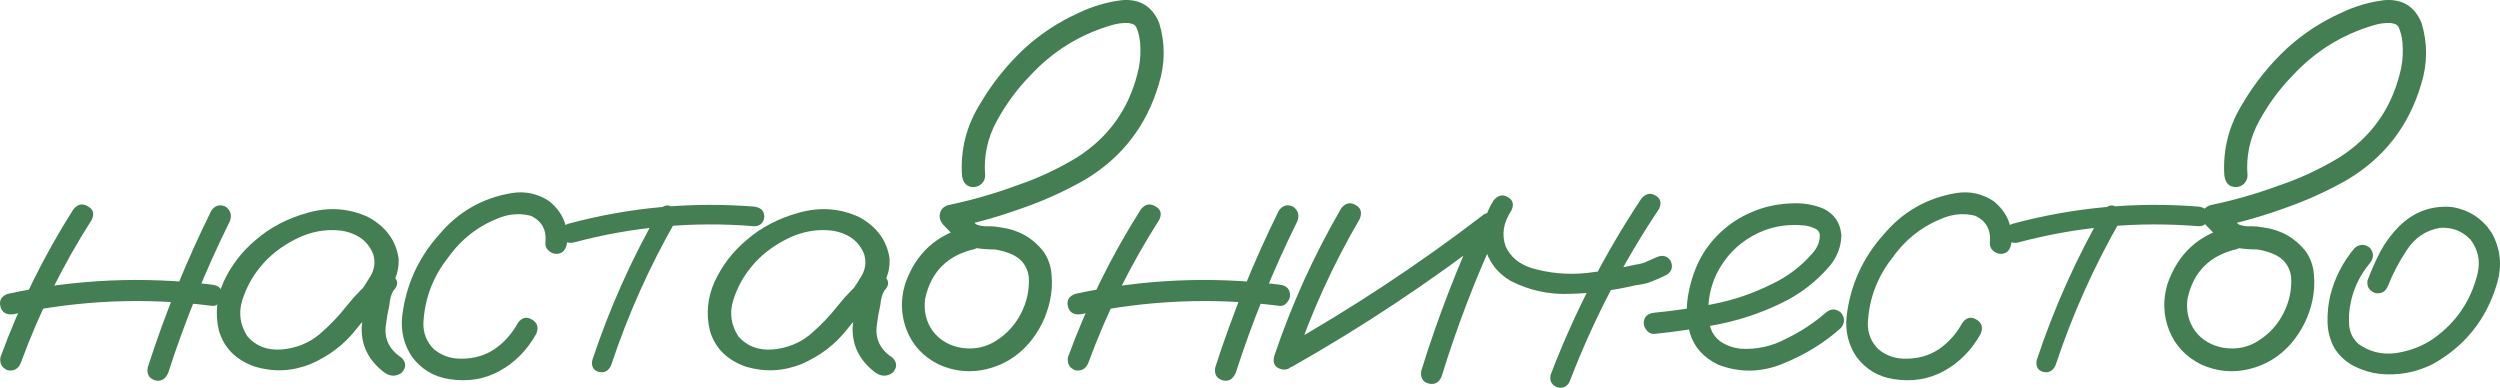
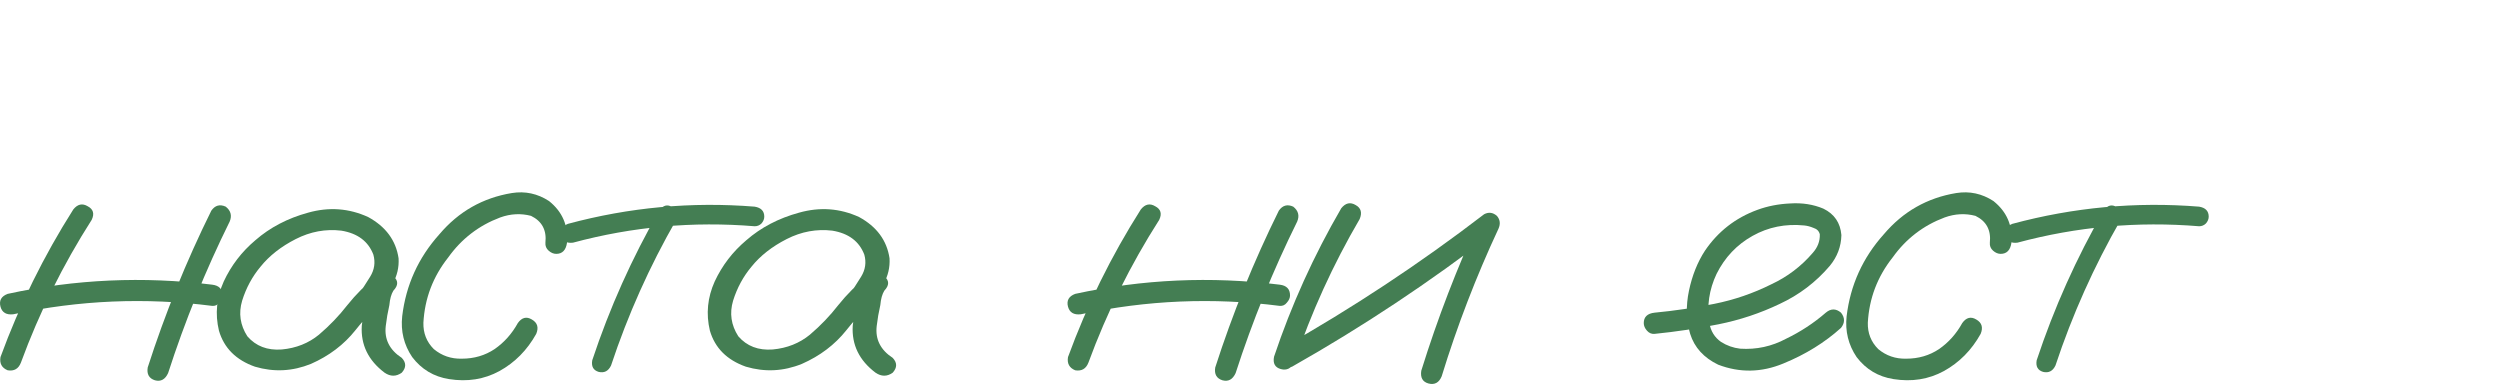
<svg xmlns="http://www.w3.org/2000/svg" viewBox="0 0 305.113 47.321" fill="none">
  <path d="M8.945 25.563C9.466 24.912 10.052 24.781 10.703 25.172C11.387 25.53 11.549 26.083 11.191 26.832C7.676 32.334 4.795 38.144 2.549 44.264C2.256 45.012 1.719 45.322 0.937 45.192C0.221 44.899 -0.072 44.361 0.059 43.58C2.37 37.265 5.332 31.259 8.945 25.563ZM25.791 25.709C26.247 25.058 26.833 24.895 27.549 25.221C28.167 25.709 28.33 26.311 28.037 27.027C25.075 33.017 22.568 39.186 20.518 45.533C20.16 46.314 19.622 46.608 18.906 46.412C18.19 46.184 17.897 45.664 18.027 44.85C20.143 38.274 22.731 31.894 25.791 25.709ZM25.889 34.742C26.735 34.84 27.158 35.279 27.158 36.061C27.158 36.354 27.028 36.647 26.768 36.939C26.54 37.233 26.247 37.363 25.889 37.33C17.751 36.288 9.661 36.63 1.621 38.356C0.775 38.453 0.254 38.144 0.059 37.428C-0.137 36.679 0.156 36.158 0.937 35.865C9.173 34.075 17.49 33.701 25.889 34.742Z" fill="#447E53" />
  <path d="M46.106 37.428C45.552 38.079 44.901 38.225 44.152 37.867C43.436 37.477 43.257 36.891 43.615 36.11C44.169 35.361 44.689 34.58 45.178 33.766C45.699 32.919 45.829 32.024 45.568 31.08C44.95 29.453 43.648 28.476 41.662 28.15C39.741 27.922 37.886 28.264 36.096 29.176C34.305 30.087 32.873 31.21 31.799 32.545C30.79 33.749 30.041 35.133 29.553 36.695C29.097 38.225 29.309 39.674 30.187 41.041C31.229 42.246 32.629 42.783 34.387 42.652C36.145 42.49 37.658 41.887 38.928 40.846C40.23 39.739 41.385 38.534 42.395 37.233C43.436 35.93 44.624 34.742 45.959 33.668C46.74 33.18 47.424 33.196 48.01 33.717C48.628 34.238 48.628 34.824 48.01 35.475C47.749 35.898 47.587 36.484 47.521 37.233C47.326 38.079 47.18 38.925 47.082 39.772C46.887 41.399 47.538 42.701 49.035 43.678C49.589 44.264 49.589 44.866 49.035 45.484C48.352 45.973 47.652 45.973 46.935 45.484C44.95 43.987 44.022 42.083 44.152 39.772C44.283 38.632 44.478 37.493 44.738 36.354C44.803 35.312 45.21 34.417 45.959 33.668C46.643 34.254 47.326 34.856 48.01 35.475C46.317 36.939 44.771 38.551 43.371 40.309C41.971 42.066 40.165 43.434 37.951 44.41C35.705 45.322 33.427 45.436 31.115 44.752C28.804 43.938 27.339 42.473 26.721 40.357C26.232 38.307 26.428 36.305 27.307 34.352C28.218 32.398 29.504 30.722 31.164 29.322C32.954 27.76 35.103 26.637 37.609 25.953C40.149 25.237 42.59 25.416 44.934 26.49C47.082 27.662 48.319 29.339 48.644 31.52C48.71 32.626 48.466 33.668 47.912 34.645C47.359 35.589 46.757 36.516 46.106 37.428Z" fill="#447E53" />
  <path d="M69.203 29.615C69.073 30.527 68.633 30.983 67.885 30.983C67.559 30.983 67.25 30.852 66.957 30.592C66.664 30.331 66.534 30.006 66.566 29.615C66.729 28.085 66.143 26.995 64.809 26.344C63.572 26.018 62.318 26.083 61.049 26.539C58.445 27.516 56.329 29.143 54.701 31.422C52.846 33.766 51.837 36.419 51.674 39.381C51.641 40.651 52.064 41.725 52.943 42.604C53.92 43.417 55.059 43.808 56.361 43.775C57.859 43.775 59.193 43.385 60.365 42.604C61.537 41.79 62.481 40.732 63.197 39.43C63.685 38.746 64.255 38.6 64.906 38.99C65.59 39.381 65.769 39.967 65.443 40.748C64.337 42.734 62.839 44.247 60.951 45.289C59.096 46.298 57.045 46.624 54.799 46.266C52.943 45.973 51.446 45.078 50.307 43.58C49.297 42.083 48.891 40.423 49.086 38.6C49.542 34.791 51.055 31.454 53.627 28.59C55.971 25.823 58.917 24.147 62.465 23.561C64.093 23.3 65.606 23.626 67.006 24.537C68.633 25.839 69.366 27.532 69.203 29.615Z" fill="#447E53" />
  <path d="M80.484 25.66C80.94 25.042 81.461 24.912 82.047 25.27C82.665 25.628 82.828 26.149 82.535 26.832C79.28 32.496 76.627 38.421 74.576 44.606C74.251 45.289 73.746 45.55 73.063 45.387C72.412 45.192 72.151 44.719 72.281 43.971C74.397 37.591 77.131 31.487 80.484 25.66ZM92.105 25.221C92.887 25.351 93.277 25.758 93.277 26.441C93.277 26.735 93.164 27.011 92.936 27.272C92.708 27.499 92.431 27.613 92.105 27.613C84.586 26.995 77.197 27.662 69.937 29.615C69.156 29.713 68.668 29.436 68.473 28.785C68.31 28.102 68.587 27.613 69.303 27.321C76.79 25.302 84.391 24.602 92.105 25.221Z" fill="#447E53" />
  <path d="M106.023 37.428C105.47 38.079 104.819 38.225 104.07 37.867C103.354 37.477 103.175 36.891 103.533 36.11C104.087 35.361 104.607 34.58 105.096 33.766C105.616 32.919 105.747 32.024 105.486 31.08C104.868 29.453 103.566 28.476 101.58 28.15C99.66 27.922 97.804 28.264 96.014 29.176C94.223 30.087 92.791 31.21 91.717 32.545C90.708 33.749 89.959 35.133 89.471 36.695C89.015 38.225 89.227 39.674 90.105 41.041C91.147 42.246 92.547 42.783 94.305 42.652C96.062 42.49 97.576 41.887 98.846 40.846C100.148 39.739 101.303 38.534 102.312 37.233C103.354 35.93 104.542 34.742 105.877 33.668C106.658 33.18 107.342 33.196 107.928 33.717C108.546 34.238 108.546 34.824 107.928 35.475C107.667 35.898 107.505 36.484 107.439 37.233C107.244 38.079 107.098 38.925 107 39.772C106.805 41.399 107.456 42.701 108.953 43.678C109.506 44.264 109.506 44.866 108.953 45.484C108.269 45.973 107.57 45.973 106.854 45.484C104.868 43.987 103.94 42.083 104.07 39.772C104.201 38.632 104.396 37.493 104.656 36.354C104.721 35.312 105.128 34.417 105.877 33.668C106.561 34.254 107.244 34.856 107.928 35.475C106.235 36.939 104.689 38.551 103.289 40.309C101.889 42.066 100.083 43.434 97.869 44.41C95.623 45.322 93.344 45.436 91.033 44.752C88.722 43.938 87.257 42.473 86.639 40.357C86.15 38.307 86.346 36.305 87.225 34.352C88.136 32.398 89.422 30.722 91.082 29.322C92.872 27.76 95.021 26.637 97.527 25.953C100.066 25.237 102.508 25.416 104.852 26.49C107 27.662 108.237 29.339 108.563 31.52C108.628 32.626 108.383 33.668 107.83 34.645C107.277 35.589 106.674 36.516 106.023 37.428Z" fill="#447E53" />
-   <path d="M118.184 27.662C119.03 27.532 119.616 27.858 119.942 28.639C120.072 29.485 119.746 30.071 118.965 30.397C115.644 31.145 113.626 33.163 112.91 36.451C112.715 37.949 113.024 39.267 113.838 40.406C114.684 41.513 115.856 42.197 117.353 42.457C118.948 42.685 120.381 42.376 121.65 41.529C122.952 40.683 123.945 39.576 124.629 38.209C125.345 36.809 125.654 35.328 125.557 33.766C125.361 32.431 124.629 31.503 123.359 30.983C122.741 30.722 122.09 30.543 121.406 30.445C120.592 30.445 119.762 30.38 118.916 30.25C118.102 30.055 117.402 29.68 116.816 29.127C116.23 28.574 115.661 28.004 115.107 27.418C114.749 26.995 114.619 26.539 114.717 26.051C114.847 25.53 115.189 25.188 115.742 25.026C118.574 24.44 121.357 23.642 124.092 22.633C126.696 21.754 129.17 20.598 131.514 19.166C135.257 16.757 137.682 13.404 138.789 9.108C139.082 8.066 139.212 7.008 139.18 5.934C139.18 4.925 139.001 4.029 138.643 3.248C138.545 3.118 138.431 3.02 138.301 2.955C138.105 2.89 137.91 2.841 137.715 2.809C136.999 2.776 136.282 2.874 135.567 3.102C131.725 4.241 128.437 6.292 125.703 9.254C124.141 10.849 122.79 12.688 121.65 14.772C120.511 16.855 120.039 19.068 120.234 21.412C120.234 21.803 120.088 22.145 119.795 22.438C119.502 22.698 119.176 22.828 118.818 22.828C118.005 22.828 117.533 22.356 117.402 21.412C117.207 18.255 117.956 15.325 119.648 12.623C121.146 10.084 122.969 7.822 125.117 5.836C127.07 4.078 129.235 2.662 131.611 1.588C133.304 0.774 135.062 0.253 136.885 0.025C139.098 -0.17 140.628 0.758 141.475 2.809C142.223 5.283 142.207 7.773 141.426 10.279C139.928 15.358 136.917 19.247 132.393 21.949C129.919 23.349 127.363 24.505 124.727 25.416C122.025 26.393 119.274 27.174 116.475 27.76C116.67 26.979 116.882 26.197 117.109 25.416C117.728 26.197 118.428 26.865 119.209 27.418C119.665 27.581 120.137 27.646 120.625 27.613C121.146 27.613 121.667 27.662 122.187 27.76C124.303 28.053 126.012 29.013 127.314 30.641C127.933 31.52 128.275 32.496 128.34 33.57C128.437 34.612 128.372 35.654 128.145 36.695C127.721 38.648 126.859 40.39 125.557 41.92C124.157 43.515 122.448 44.557 120.43 45.045C118.411 45.533 116.442 45.338 114.521 44.459C112.666 43.515 111.38 42.132 110.664 40.309C109.948 38.486 109.883 36.598 110.469 34.645C111.771 30.901 114.343 28.574 118.184 27.662Z" fill="#447E53" />
  <path d="M139.23 25.563C139.751 24.912 140.337 24.781 140.988 25.172C141.672 25.53 141.835 26.083 141.477 26.832C137.961 32.334 135.08 38.144 132.834 44.264C132.541 45.012 132.004 45.322 131.223 45.192C130.507 44.899 130.214 44.361 130.344 43.58C132.655 37.265 135.617 31.259 139.23 25.563ZM156.076 25.709C156.532 25.058 157.118 24.895 157.834 25.221C158.452 25.709 158.615 26.311 158.322 27.027C155.36 33.017 152.854 39.186 150.803 45.533C150.445 46.314 149.908 46.608 149.191 46.412C148.475 46.184 148.182 45.664 148.313 44.85C150.428 38.274 153.016 31.894 156.076 25.709ZM156.174 34.742C157.02 34.84 157.443 35.279 157.443 36.061C157.443 36.354 157.313 36.647 157.053 36.939C156.825 37.233 156.532 37.363 156.174 37.33C148.036 36.288 139.947 36.63 131.906 38.356C131.06 38.453 130.539 38.144 130.344 37.428C130.148 36.679 130.441 36.158 131.223 35.865C139.458 34.075 147.775 33.701 156.174 34.742Z" fill="#447E53" />
  <path d="M163.695 25.416C164.216 24.765 164.802 24.635 165.453 25.026C166.104 25.384 166.267 25.953 165.941 26.735C162.686 32.301 160.033 38.128 157.982 44.215C157.592 44.964 157.038 45.24 156.322 45.045C155.606 44.85 155.329 44.345 155.492 43.531C157.608 37.216 160.342 31.178 163.695 25.416ZM157.689 44.752C156.908 45.045 156.322 44.866 155.932 44.215C155.574 43.564 155.72 42.994 156.371 42.506C165.03 37.623 173.282 32.171 181.127 26.149C181.68 25.856 182.201 25.921 182.689 26.344C183.08 26.799 183.145 27.321 182.885 27.906C180.15 33.766 177.839 39.772 175.951 45.924C175.626 46.705 175.089 46.998 174.34 46.803C173.624 46.608 173.331 46.087 173.461 45.24C175.447 38.86 177.839 32.643 180.639 26.588C181.225 27.174 181.811 27.76 182.397 28.346C174.552 34.401 166.316 39.869 157.689 44.752Z" fill="#447E53" />
-   <path d="M200.318 24.244C200.839 23.626 201.409 23.496 202.027 23.854C202.678 24.212 202.825 24.765 202.467 25.514C198.072 32.089 194.459 39.055 191.627 46.412C191.367 47.128 190.862 47.421 190.113 47.291C189.397 47.031 189.104 46.526 189.234 45.777C192.131 38.193 195.826 31.015 200.318 24.244ZM182.301 24.44C182.822 23.821 183.391 23.691 184.01 24.049C184.661 24.407 184.807 24.96 184.449 25.709C183.473 27.174 183.245 28.639 183.766 30.104C184.352 31.34 185.377 32.203 186.842 32.692C189.023 33.343 191.269 33.554 193.58 33.326C195.598 33.098 197.6 32.757 199.586 32.301C199.911 32.268 200.221 32.203 200.514 32.106C200.611 32.073 200.709 32.04 200.807 32.008C200.839 31.975 200.904 31.943 201.002 31.91C201.393 31.748 201.8 31.568 202.223 31.373C202.906 31.08 203.46 31.227 203.883 31.812C204.208 32.529 204.062 33.098 203.443 33.521C202.662 33.912 201.865 34.254 201.051 34.547C200.53 34.677 200.009 34.775 199.488 34.84C196.884 35.458 194.247 35.8 191.578 35.865C189.039 35.963 186.646 35.442 184.4 34.303C182.708 33.326 181.633 31.894 181.178 30.006C180.82 27.988 181.194 26.132 182.301 24.44Z" fill="#447E53" />
  <path d="M201.932 40.748C201.574 40.781 201.264 40.651 201.004 40.357C200.744 40.065 200.613 39.755 200.613 39.43C200.613 38.681 201.053 38.258 201.932 38.16C204.34 37.932 206.766 37.574 209.207 37.086C211.648 36.598 213.976 35.8 216.189 34.693C218.143 33.782 219.819 32.512 221.219 30.885C221.837 30.201 222.13 29.436 222.098 28.59C222 28.199 221.74 27.939 221.316 27.809C220.926 27.646 220.551 27.548 220.193 27.516C217.915 27.288 215.815 27.711 213.895 28.785C211.974 29.859 210.509 31.406 209.5 33.424C208.589 35.344 208.296 37.347 208.621 39.43C208.784 40.406 209.256 41.171 210.037 41.725C210.753 42.18 211.534 42.457 212.381 42.555C214.366 42.685 216.238 42.278 217.996 41.334C219.754 40.488 221.365 39.43 222.83 38.16C223.449 37.639 224.067 37.639 224.686 38.16C225.174 38.779 225.174 39.397 224.686 40.016C222.7 41.806 220.356 43.255 217.654 44.361C214.985 45.468 212.332 45.517 209.695 44.508C207.938 43.661 206.798 42.408 206.277 40.748C205.789 39.088 205.74 37.33 206.131 35.475C206.521 33.619 207.172 31.992 208.084 30.592C209.679 28.248 211.811 26.588 214.48 25.612C215.717 25.156 217.052 24.895 218.484 24.83C219.949 24.733 221.3 24.944 222.537 25.465C223.872 26.116 224.604 27.19 224.734 28.688C224.702 30.087 224.23 31.34 223.318 32.447C221.626 34.433 219.591 35.979 217.215 37.086C214.838 38.225 212.348 39.055 209.744 39.576C207.14 40.097 204.536 40.488 201.932 40.748Z" fill="#447E53" />
  <path d="M245.488 29.615C245.358 30.527 244.919 30.983 244.17 30.983C243.844 30.983 243.535 30.852 243.242 30.592C242.949 30.331 242.819 30.006 242.852 29.615C243.014 28.085 242.428 26.995 241.094 26.344C239.857 26.018 238.604 26.083 237.334 26.539C234.73 27.516 232.614 29.143 230.986 31.422C229.131 33.766 228.122 36.419 227.959 39.381C227.926 40.651 228.35 41.725 229.229 42.604C230.205 43.417 231.344 43.808 232.647 43.775C234.144 43.775 235.478 43.385 236.65 42.604C237.822 41.79 238.766 40.732 239.482 39.43C239.971 38.746 240.54 38.6 241.191 38.99C241.875 39.381 242.054 39.967 241.728 40.748C240.622 42.734 239.124 44.247 237.236 45.289C235.381 46.298 233.33 46.624 231.084 46.266C229.229 45.973 227.731 45.078 226.592 43.58C225.583 42.083 225.176 40.423 225.371 38.6C225.827 34.791 227.34 31.454 229.912 28.59C232.256 25.823 235.202 24.147 238.75 23.561C240.378 23.3 241.891 23.626 243.291 24.537C244.919 25.839 245.651 27.532 245.488 29.615Z" fill="#447E53" />
  <path d="M256.77 25.66C257.225 25.042 257.747 24.912 258.332 25.27C258.951 25.628 259.114 26.149 258.822 26.832C255.565 32.496 252.912 38.421 250.86 44.606C250.535 45.289 250.03 45.55 249.348 45.387C248.697 45.192 248.436 44.719 248.566 43.971C250.683 37.591 253.416 31.487 256.77 25.66ZM268.39 25.221C269.172 25.351 269.562 25.758 269.562 26.441C269.562 26.735 269.449 27.011 269.222 27.272C268.992 27.499 268.717 27.613 268.39 27.613C260.871 26.995 253.481 27.662 246.223 29.615C245.442 29.713 244.953 29.436 244.758 28.785C244.595 28.102 244.872 27.613 245.588 27.321C253.074 25.302 260.676 24.602 268.39 25.221Z" fill="#447E53" />
-   <path d="M272.251 27.662C273.095 27.532 273.682 27.858 274.007 28.639C274.137 29.485 273.812 30.071 273.03 30.397C269.712 31.145 267.693 33.163 266.975 36.451C266.78 37.949 267.09 39.267 267.905 40.406C268.75 41.513 269.922 42.197 271.421 42.457C273.015 42.685 274.447 42.376 275.716 41.529C277.018 40.683 278.013 39.576 278.695 38.209C279.412 36.809 279.72 35.328 279.622 33.766C279.427 32.431 278.695 31.503 277.426 30.983C276.808 30.722 276.156 30.543 275.472 30.445C274.659 30.445 273.83 30.38 272.983 30.25C272.168 30.055 271.468 29.68 270.884 29.127C270.296 28.574 269.727 28.004 269.174 27.418C268.815 26.995 268.685 26.539 268.782 26.051C268.915 25.53 269.254 25.188 269.809 25.026C272.64 24.44 275.424 23.642 278.158 22.633C280.762 21.754 283.236 20.598 285.58 19.166C289.323 16.757 291.749 13.404 292.856 9.108C293.149 8.066 293.279 7.008 293.246 5.934C293.246 4.925 293.066 4.029 292.709 3.248C292.611 3.118 292.496 3.02 292.366 2.955C292.172 2.89 291.977 2.841 291.782 2.809C291.065 2.776 290.35 2.874 289.633 3.102C285.792 4.241 282.503 6.292 279.77 9.254C278.208 10.849 276.856 12.688 275.716 14.772C274.577 16.855 274.105 19.068 274.3 21.412C274.3 21.803 274.155 22.145 273.862 22.438C273.567 22.698 273.243 22.828 272.885 22.828C272.071 22.828 271.598 22.356 271.468 21.412C271.273 18.255 272.023 15.325 273.715 12.623C275.212 10.084 277.036 7.822 279.182 5.836C281.137 4.078 283.301 2.662 285.677 1.588C287.371 0.774 289.128 0.253 290.952 0.025C293.164 -0.17 294.695 0.758 295.54 2.809C296.29 5.283 296.272 7.773 295.493 10.279C293.996 15.358 290.985 19.247 286.459 21.949C283.985 23.349 281.429 24.505 278.793 25.416C276.091 26.393 273.34 27.174 270.541 27.76C270.736 26.979 270.949 26.197 271.176 25.416C271.793 26.197 272.493 26.865 273.275 27.418C273.732 27.581 274.202 27.646 274.692 27.613C275.212 27.613 275.734 27.662 276.254 27.76C278.37 28.053 280.079 29.013 281.381 30.641C281.999 31.52 282.341 32.496 282.406 33.57C282.503 34.612 282.438 35.654 282.211 36.695C281.789 38.648 280.924 40.39 279.622 41.92C278.223 43.515 276.514 44.557 274.497 45.045C272.478 45.533 270.509 45.338 268.587 44.459C266.733 43.515 265.446 42.132 264.731 40.309C264.014 38.486 263.949 36.598 264.534 34.645C265.838 30.901 268.41 28.574 272.251 27.662Z" fill="#447E53" />
-   <path d="M287.389 30.25C288.006 29.762 288.626 29.762 289.243 30.25C289.733 30.869 289.733 31.487 289.243 32.106C288.006 33.57 287.209 35.247 286.851 37.135C286.689 37.949 286.639 38.811 286.704 39.723C286.801 40.634 287.176 41.383 287.829 41.969C289.195 42.946 290.725 43.32 292.419 43.092C294.111 42.832 295.608 42.262 296.909 41.383C299.743 39.397 301.565 36.728 302.38 33.375C302.737 31.845 302.444 30.462 301.5 29.225C300.49 28.183 299.253 27.711 297.789 27.809C296.097 28.102 294.763 28.981 293.786 30.445C292.809 31.91 292.027 33.391 291.442 34.889C291.15 35.605 290.627 35.898 289.88 35.768C289.13 35.475 288.821 34.954 288.951 34.205C289.408 33.001 289.928 31.829 290.515 30.689C291.132 29.55 291.897 28.525 292.809 27.613C294.63 25.823 296.797 25.042 299.303 25.27C301.352 25.628 302.949 26.669 304.089 28.395C305.196 30.38 305.406 32.48 304.723 34.693C303.422 39.023 300.8 42.278 296.862 44.459C294.81 45.468 292.661 45.859 290.415 45.631C289.343 45.501 288.316 45.192 287.339 44.703C286.364 44.215 285.565 43.499 284.947 42.555C284.395 41.578 284.1 40.52 284.068 39.381C284.035 38.209 284.15 37.086 284.41 36.012C284.962 33.863 285.957 31.943 287.389 30.25Z" fill="#447E53" />
</svg>